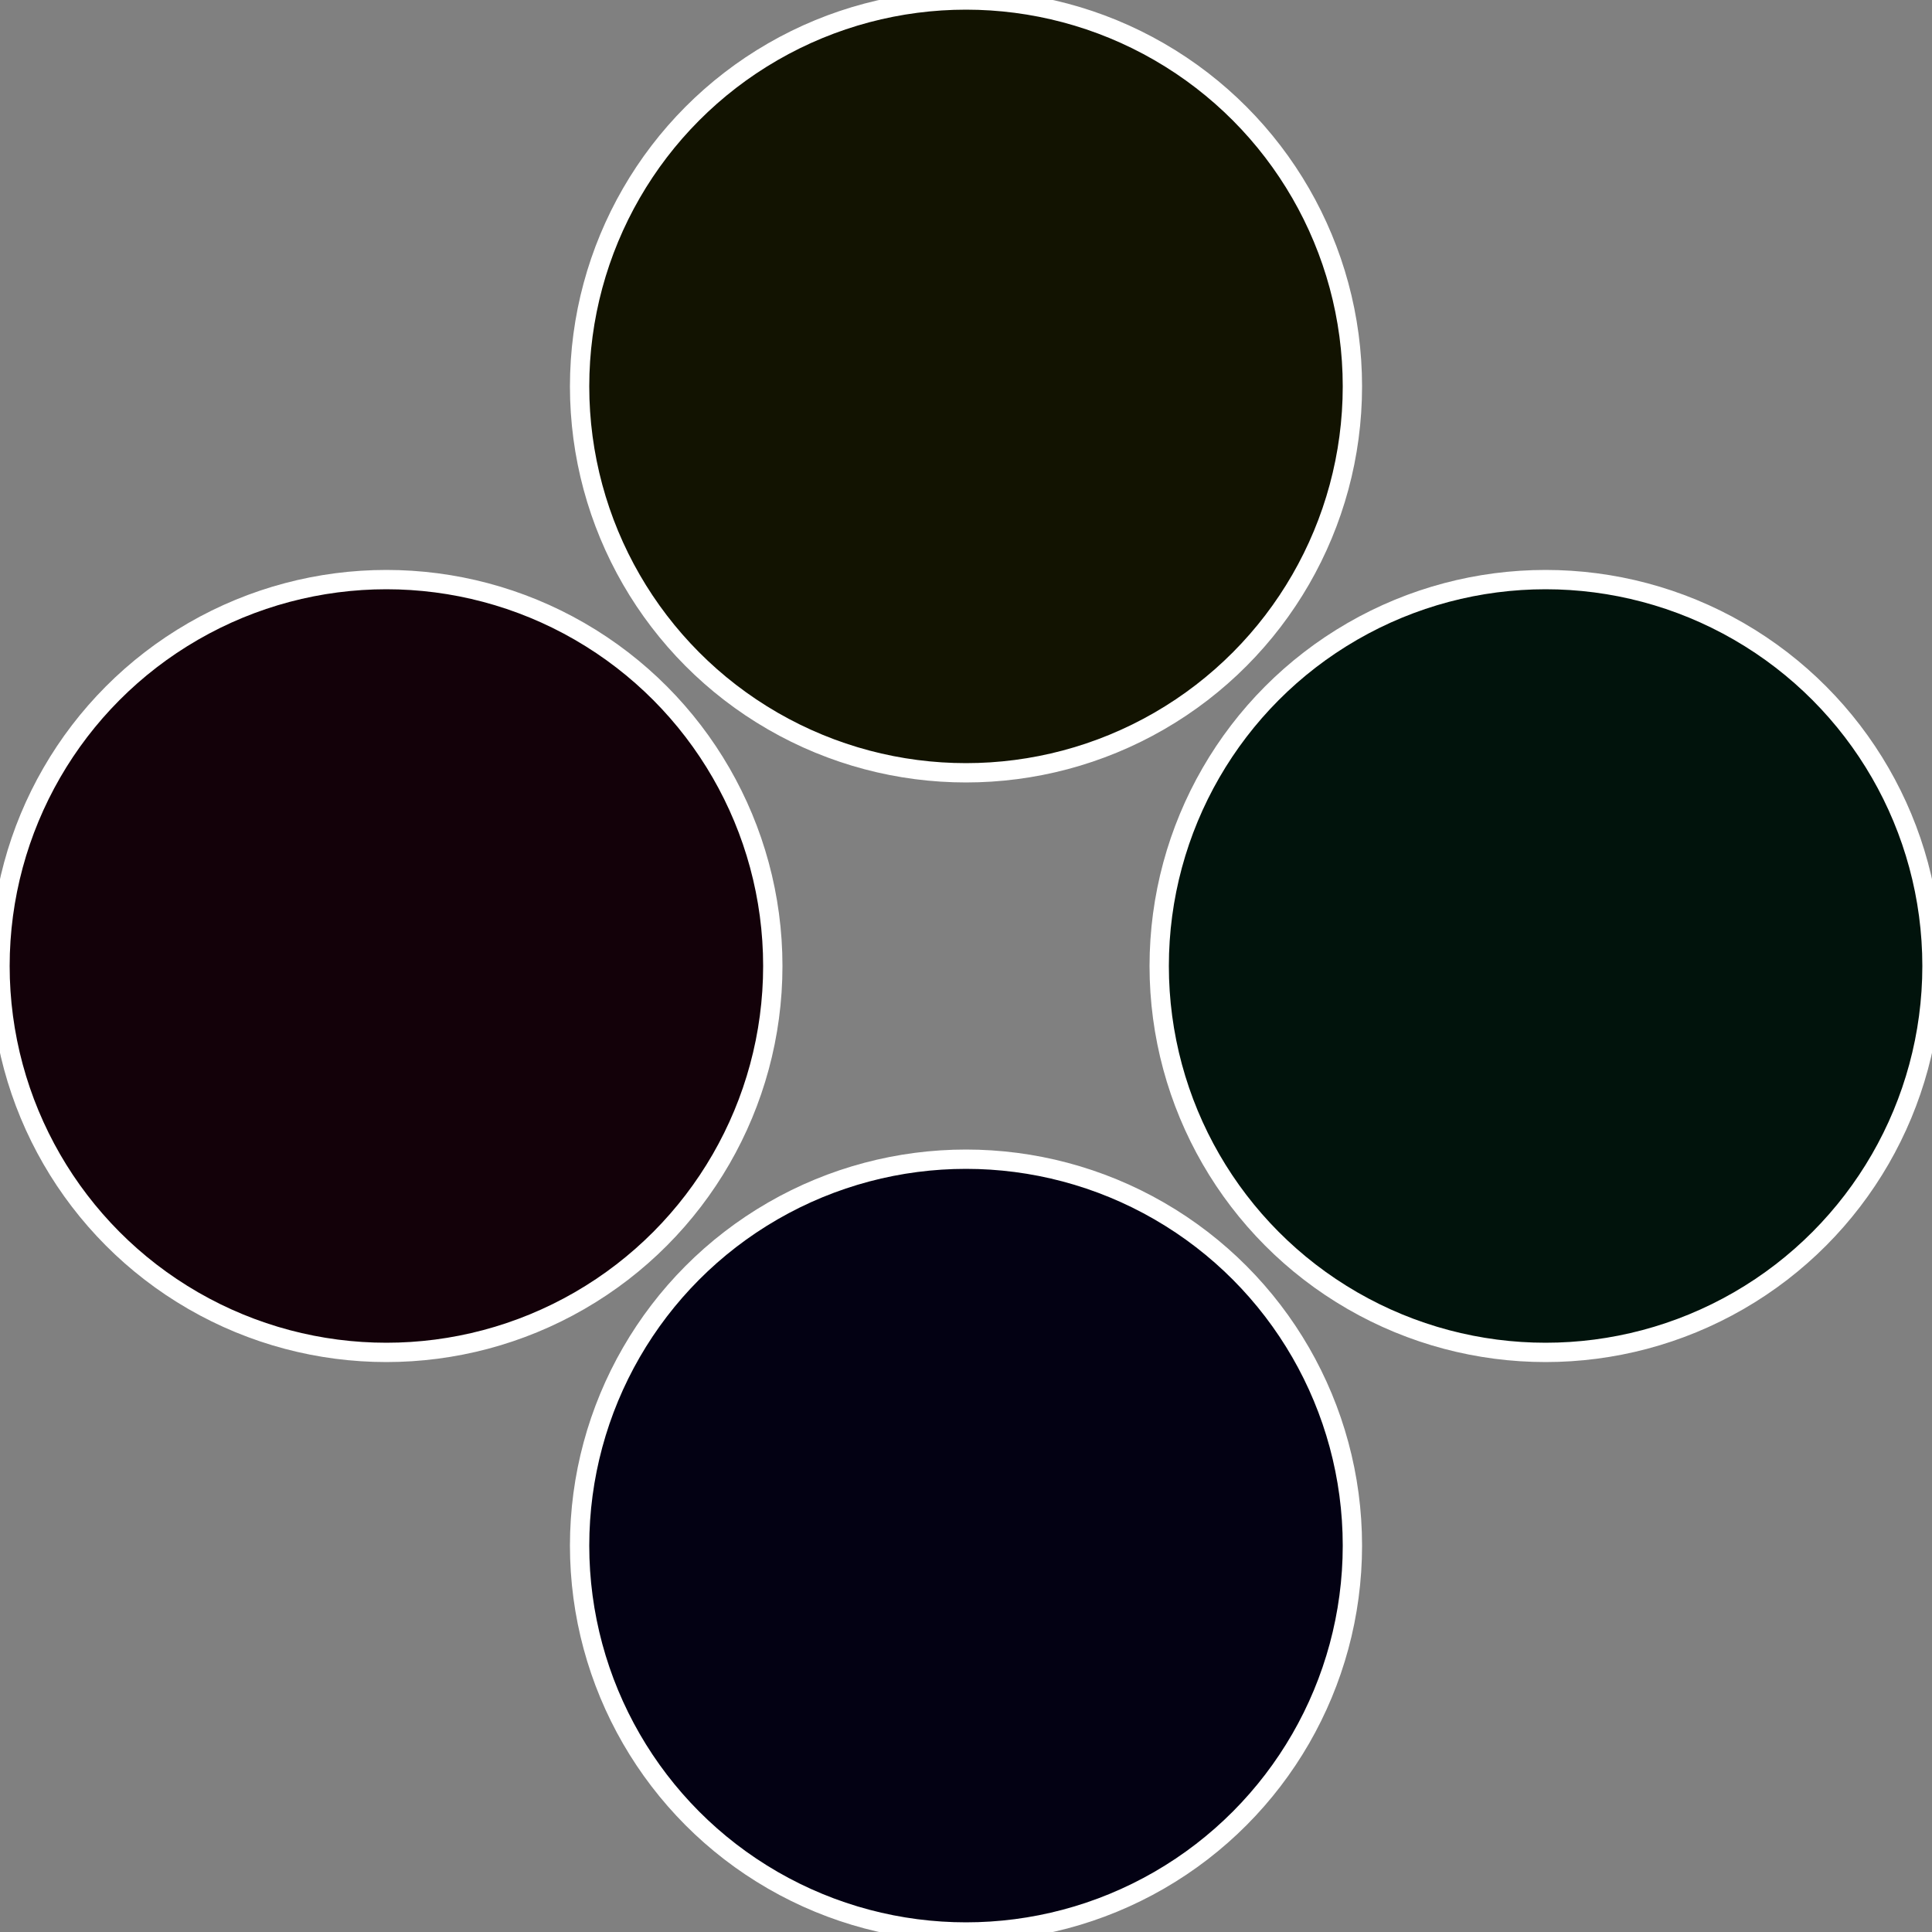
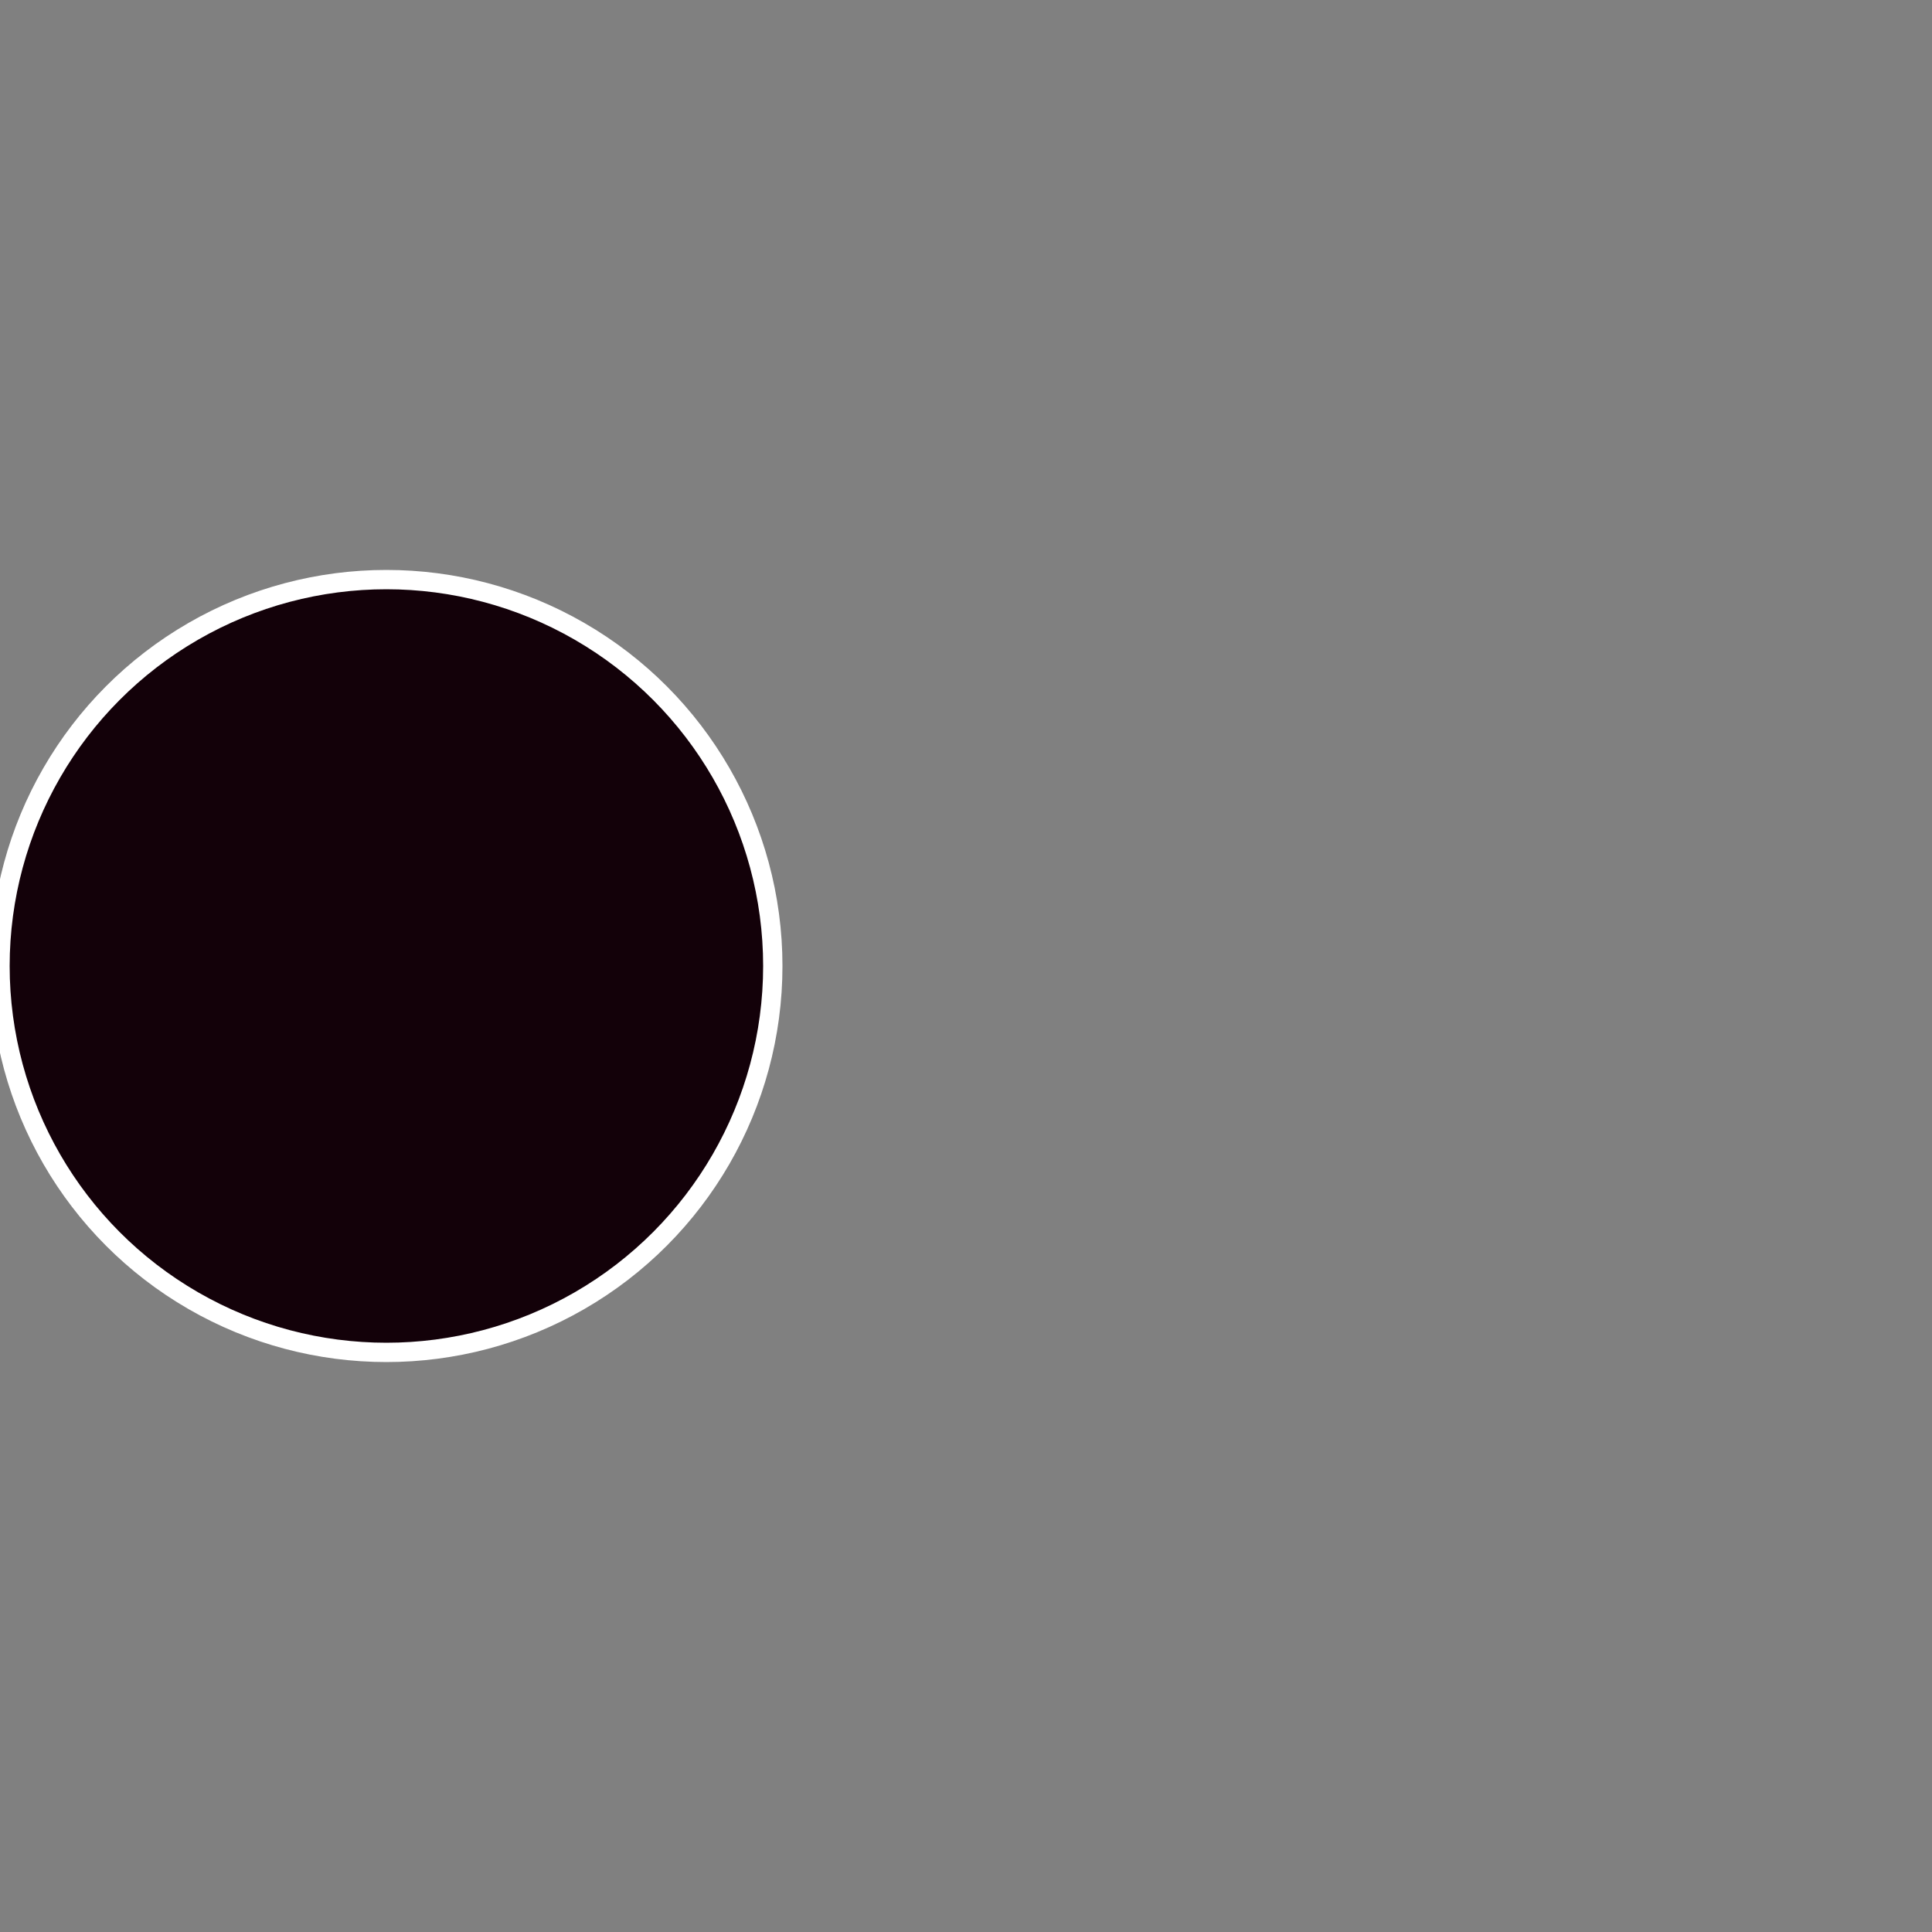
<svg xmlns="http://www.w3.org/2000/svg" width="500" height="500" viewBox="-1 -1 2 2">
  <rect x="-1" y="-1" width="2" height="2" fill="#808080" stroke="none" />
-   <circle cx="0.6" cy="0" r="0.4" fill="#01130c" stroke="#fff" stroke-width="1%" />
-   <circle cx="3.6739403974421E-17" cy="0.6" r="0.4" fill="#030113" stroke="#fff" stroke-width="1%" />
  <circle cx="-0.6" cy="7.3478807948841E-17" r="0.4" fill="#130109" stroke="#fff" stroke-width="1%" />
-   <circle cx="-1.1021821192326E-16" cy="-0.6" r="0.4" fill="#121301" stroke="#fff" stroke-width="1%" />
</svg>